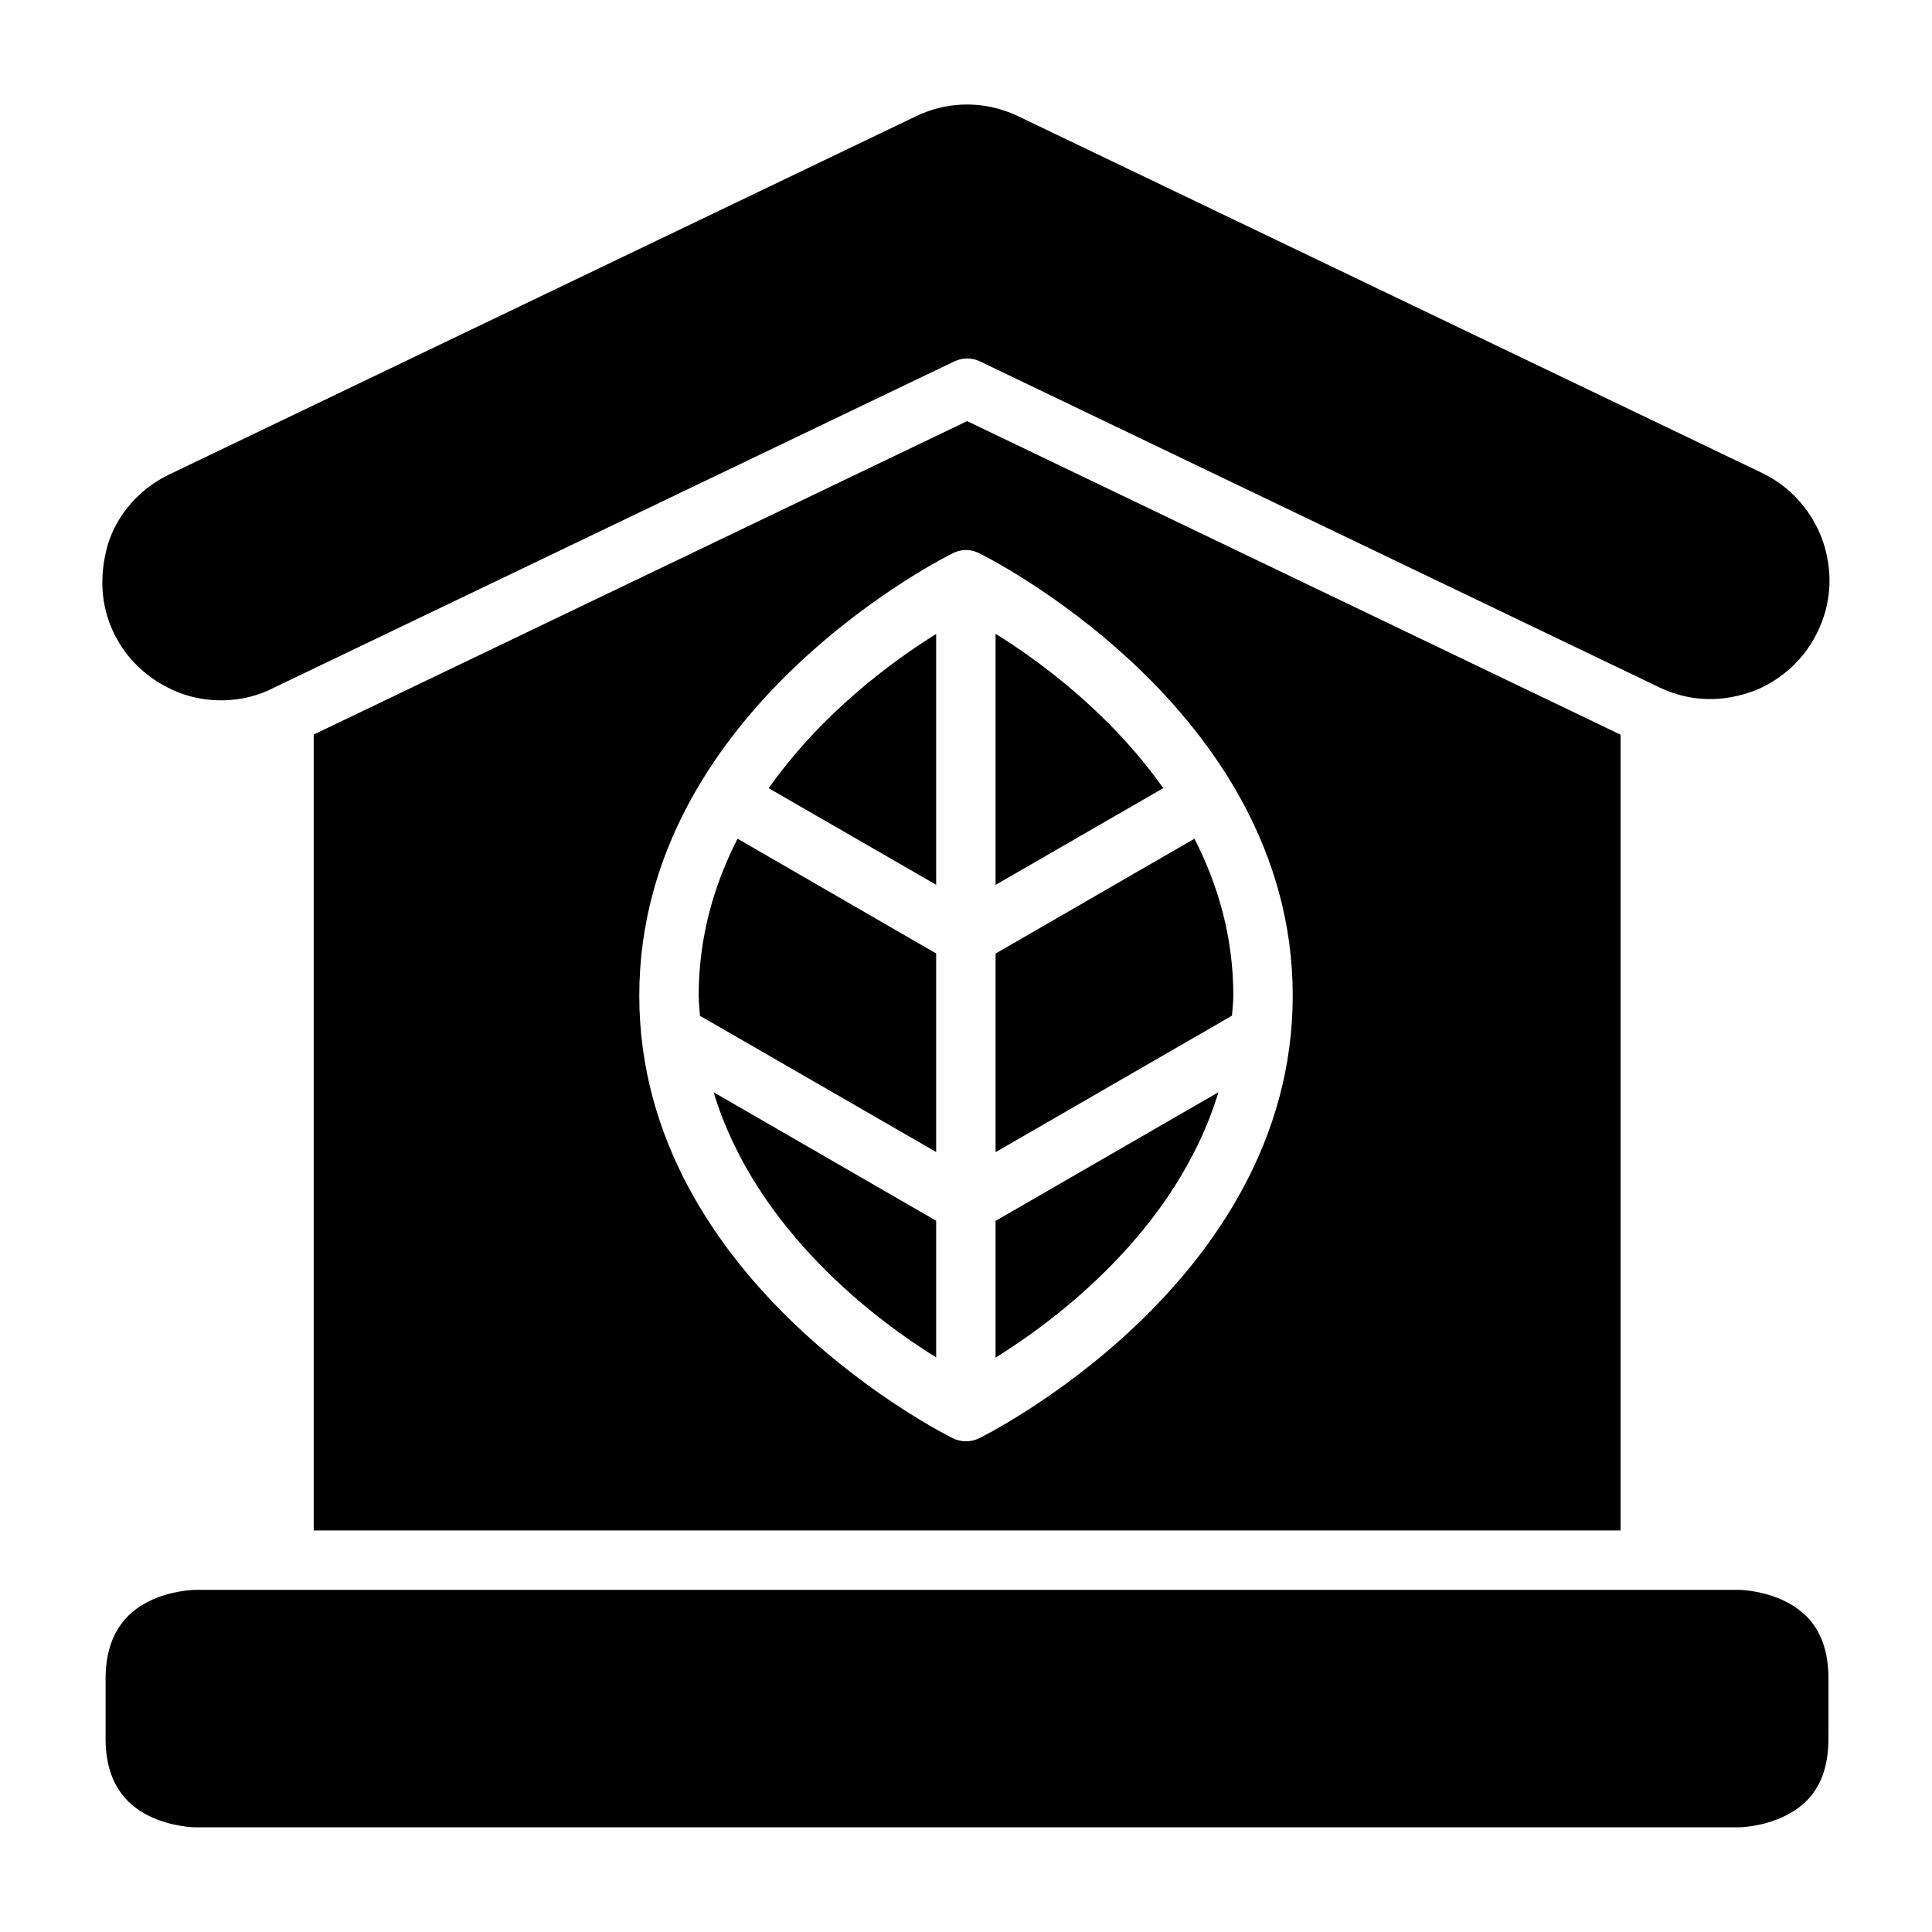
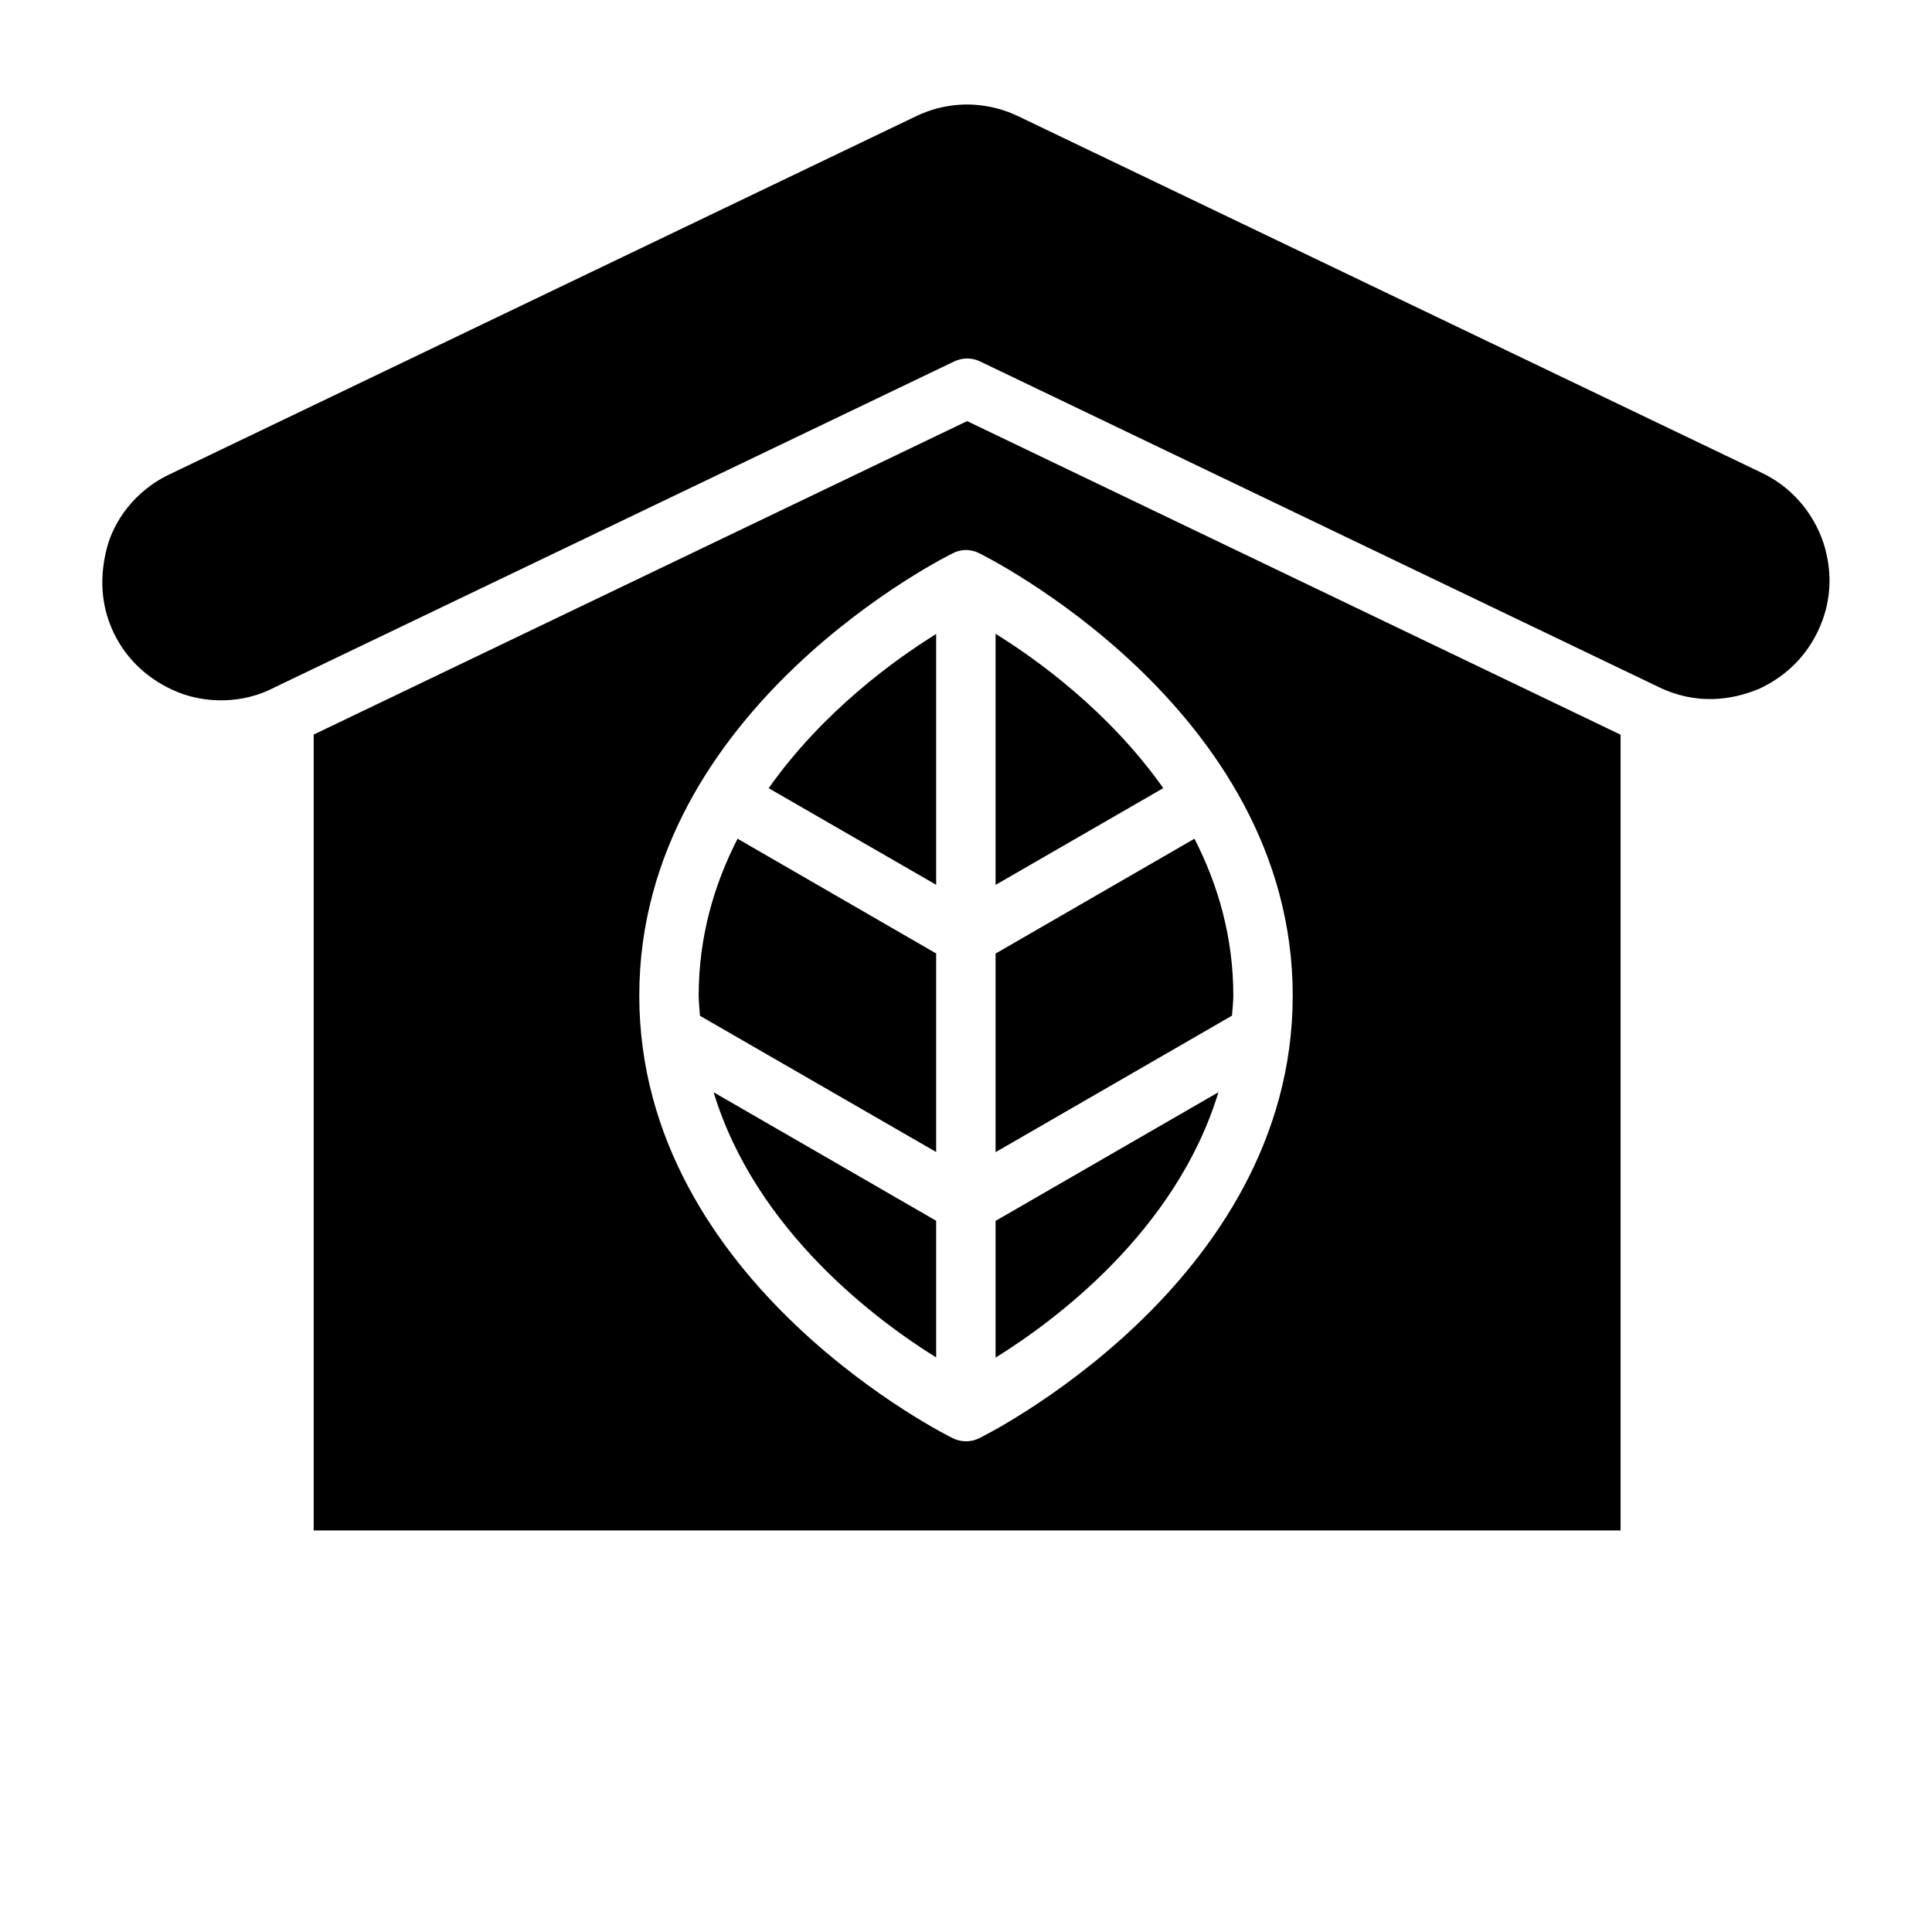
<svg xmlns="http://www.w3.org/2000/svg" fill="#000000" width="800px" height="800px" version="1.1" viewBox="144 144 512 512">
  <g>
    <path d="m398.61 171.74c5.273-0.277 10.523 0.801 15.281 3.09l196.88 94.418c9.934 4.695 14.914 13.207 16.773 19.648 2.144 7.426 1.695 15.148-1.828 22.477s-9.145 12.195-15.574 15.191c-7.137 2.965-16.582 4.394-26.676-0.539l-179.73-86.238c-2.164-1.047-4.691-1.047-6.856 0l-179.96 86.301c-8.684 4.625-18.605 4.266-25.832 1.324-7.227-2.945-13.375-8.246-16.941-15.684-3.57-7.438-3.758-15.266-1.738-22.801 1.645-6.144 6.769-14.859 17.25-19.559 0.078-0.039 0.152-0.082 0.23-0.121l196.82-94.418c3.742-1.801 7.769-2.867 11.914-3.09z" />
    <path d="m400.3 255.6-173.17 83.07v210.91h346.34v-210.88zm-0.598 34.16c1.336-0.035 2.656 0.266 3.844 0.879 0 0 83.039 40.523 83.039 117.2 0 76.68-83.039 117.28-83.039 117.28-2.231 1.125-4.859 1.125-7.09 0 0 0-83.039-40.602-83.039-117.28 0-76.68 83.039-117.2 83.039-117.2 1.008-0.523 2.113-0.82 3.246-0.879zm8.133 22.203v66.543l44.449-25.645c-14.547-20.547-33.664-34.203-44.449-40.898zm-15.742 0.047c-10.805 6.711-29.871 20.359-44.391 40.867l44.391 25.598zm-52.629 54.258c-6.211 12.117-10.305 25.988-10.305 41.574 0 1.832 0.23 3.566 0.34 5.352l62.594 36.098v-52.613zm121.08 0-52.707 30.441v52.629l62.652-36.176c0.109-1.777 0.355-3.5 0.355-5.32 0-15.586-4.094-29.457-10.301-41.574zm-127.43 67.188c11.207 36.926 43.629 60.734 58.98 70.281v-36.223zm133.78 0-59.055 34.09v36.238c15.32-9.52 47.832-33.348 59.055-70.328z" />
-     <path d="m195.63 565.33h409.33s6.215 0.078 12.207 3.074c5.996 2.996 11.395 8.527 11.395 20.512l-0.004 15.758c0 12.074-5.398 17.512-11.395 20.512-5.996 2.996-12.207 3.074-12.207 3.074h-409.33s-6.258-0.078-12.254-3.074c-5.992-3-11.391-8.684-11.391-20.512v-15.758c0-11.766 5.398-17.512 11.395-20.512 5.996-2.996 12.254-3.074 12.254-3.074z" />
  </g>
</svg>